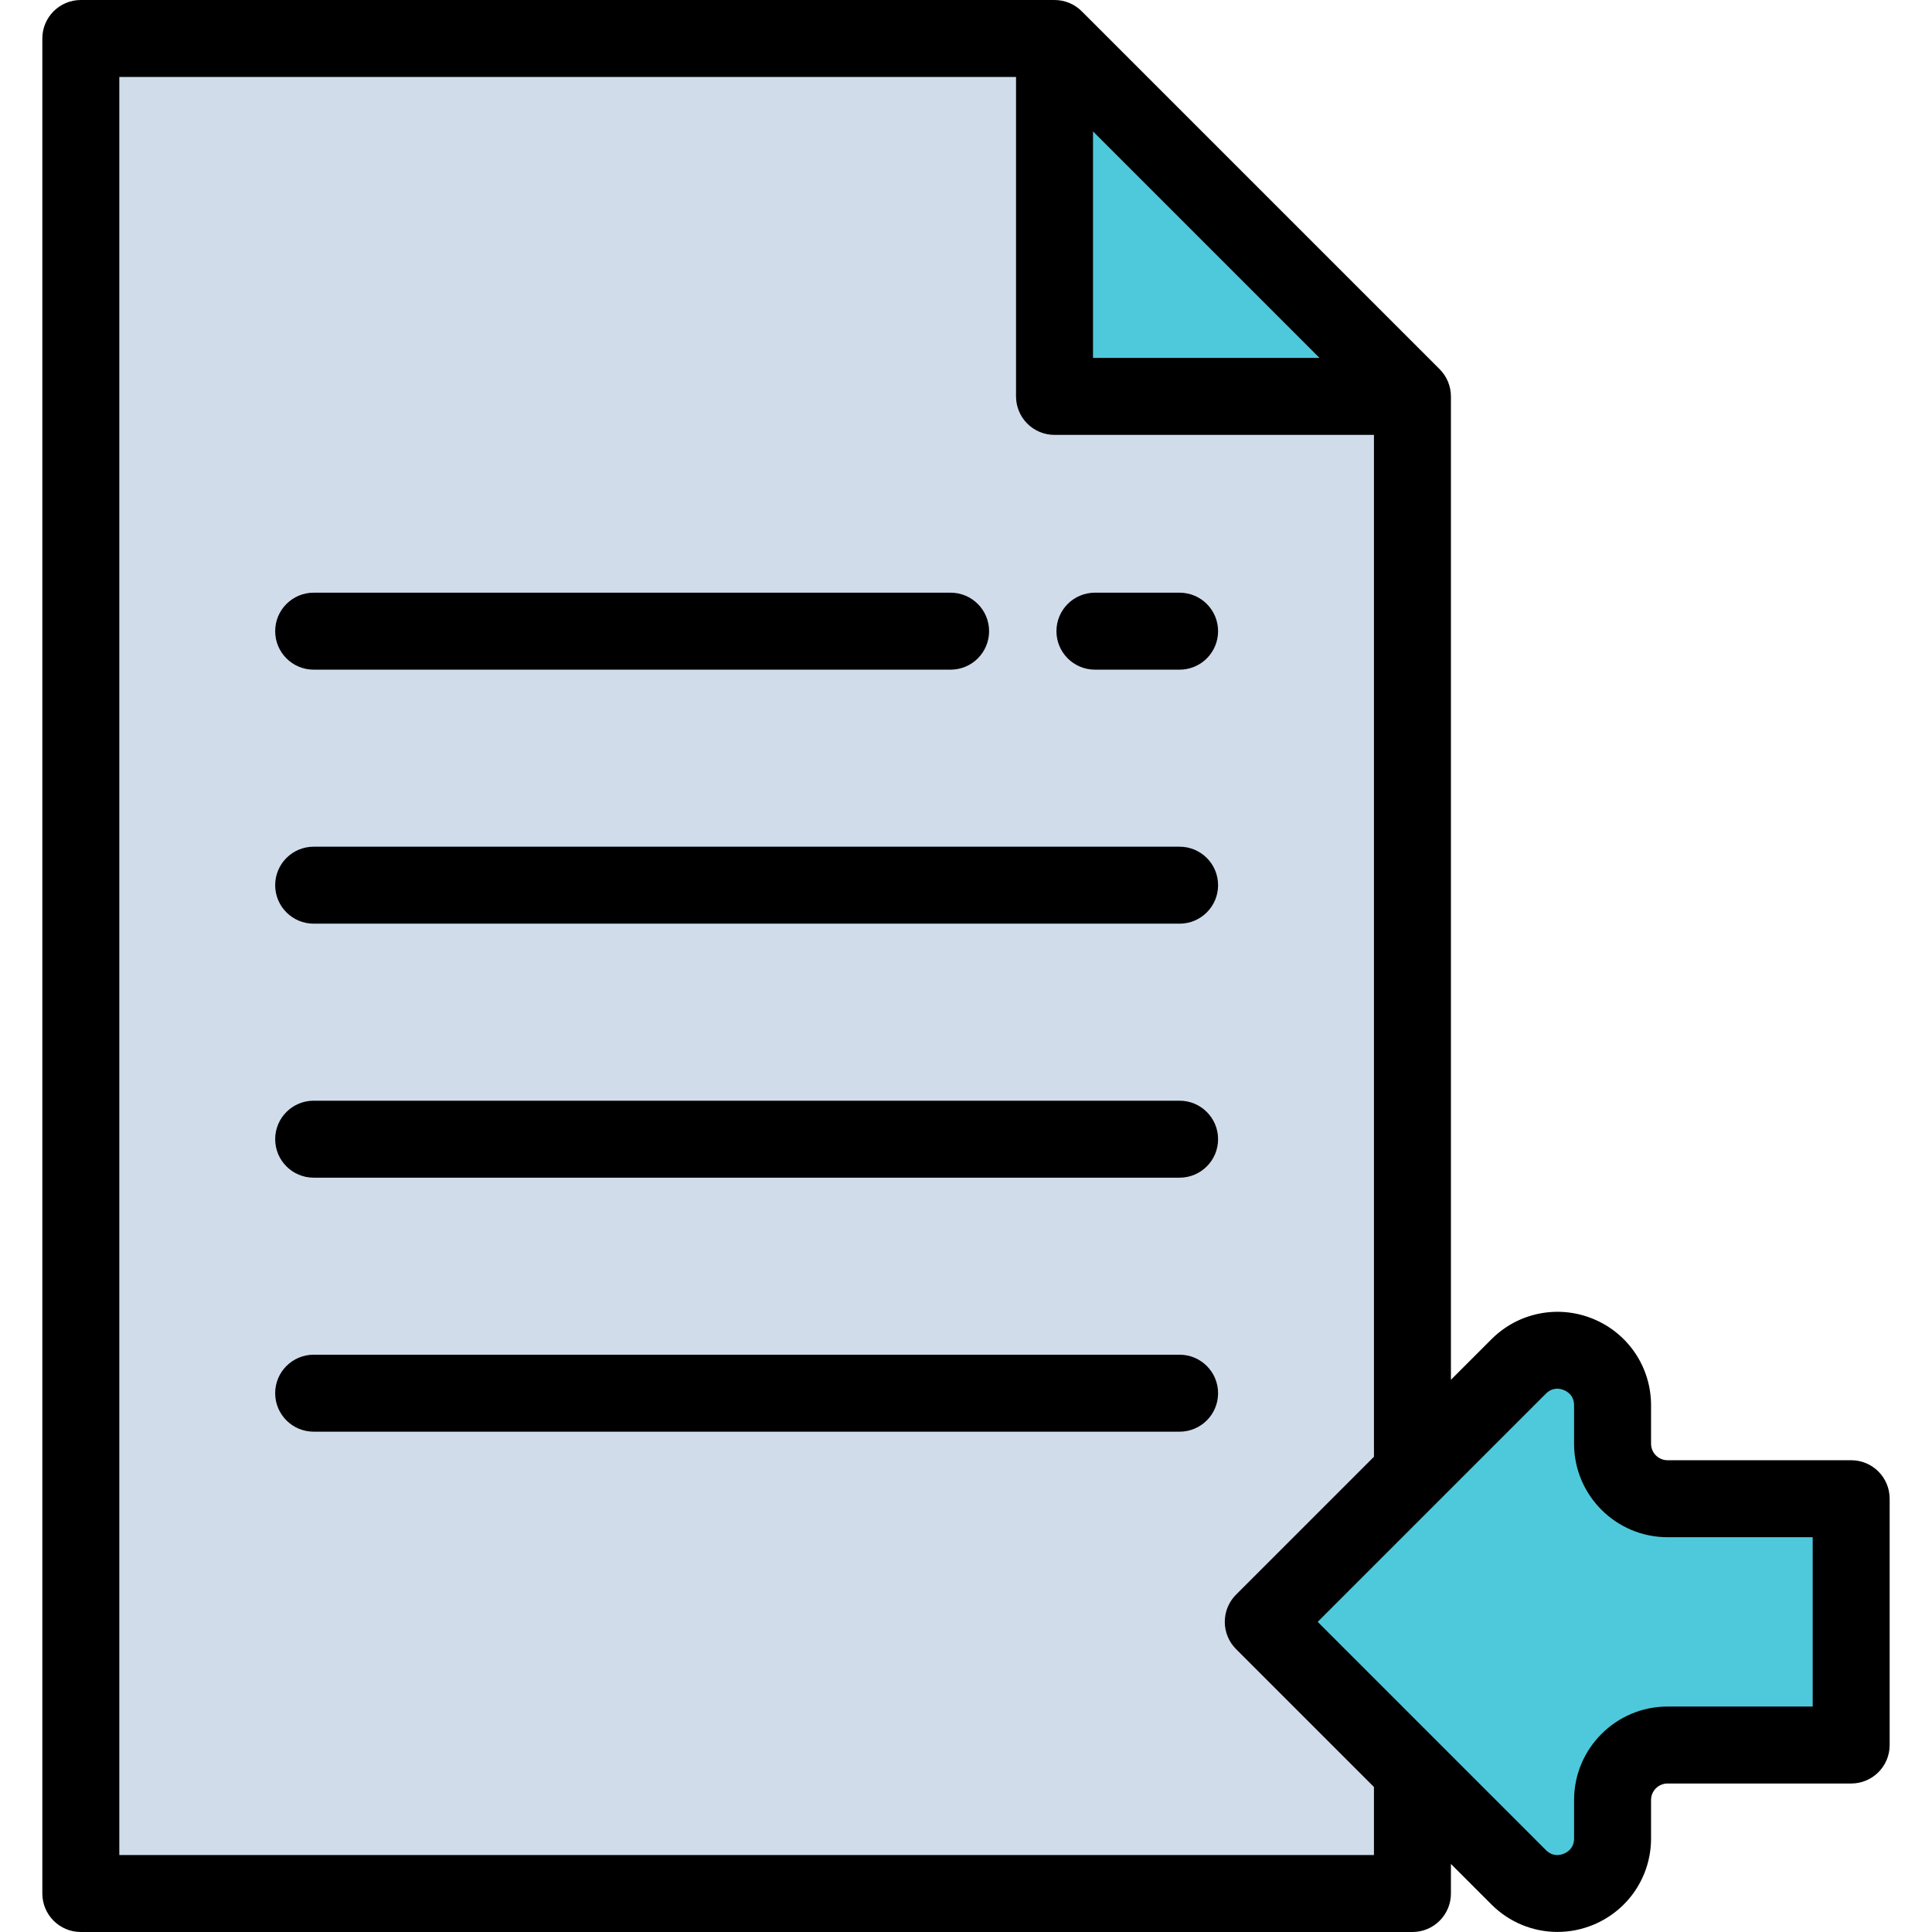
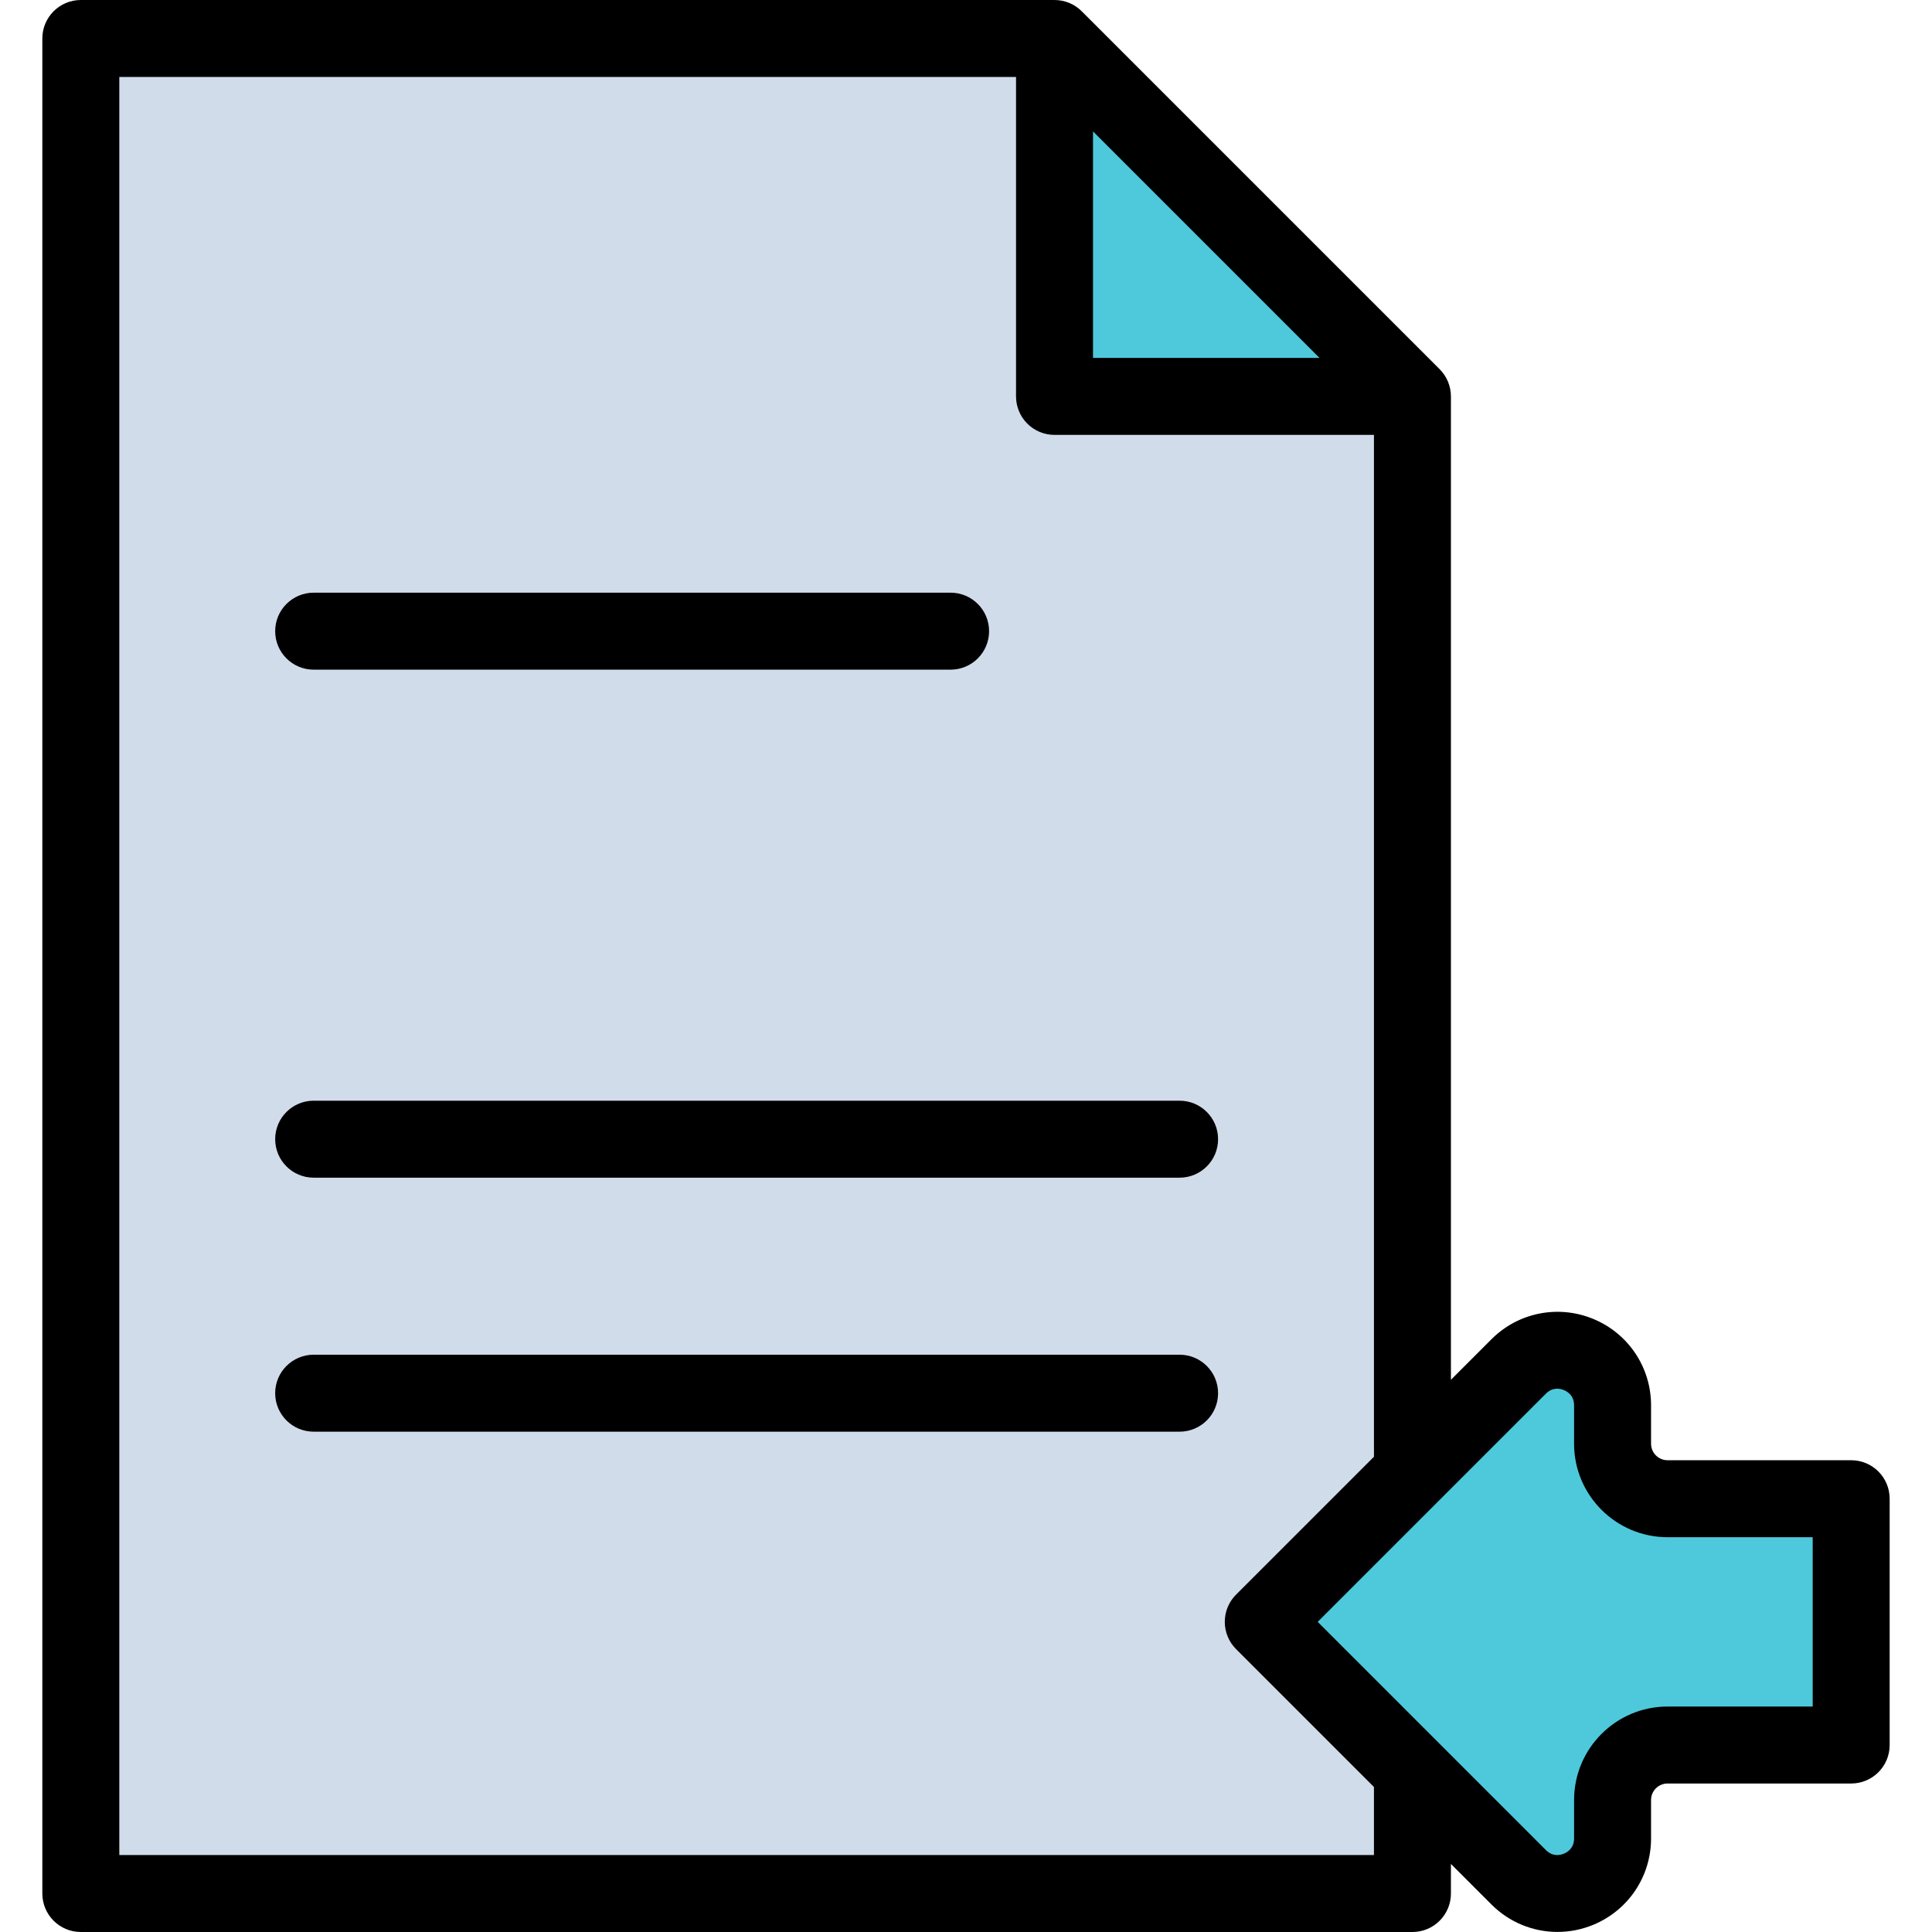
<svg xmlns="http://www.w3.org/2000/svg" height="800px" width="800px" version="1.1" id="Layer_1" viewBox="0 0 502 502" xml:space="preserve">
  <g>
    <polygon style="fill:#D1DCEB;" points="367,382.658 367,103 274,10 21,10 21,492 367,492 367,460.176 328.241,421.417  " />
    <polygon style="fill:#4EC9DC;" points="274,103 274,10 367,103  " />
    <g>
      <path d="M247,174H81.5c-5.523,0-10-4.477-10-10s4.477-10,10-10H247c5.523,0,10,4.477,10,10S252.523,174,247,174z" />
    </g>
    <g>
-       <path d="M306.5,240h-225c-5.523,0-10-4.477-10-10s4.477-10,10-10h225c5.523,0,10,4.477,10,10S312.023,240,306.5,240z" />
-     </g>
+       </g>
    <g>
      <path d="M306.5,306h-225c-5.523,0-10-4.477-10-10s4.477-10,10-10h225c5.523,0,10,4.477,10,10S312.023,306,306.5,306z" />
    </g>
    <g>
      <path d="M306.5,372h-225c-5.523,0-10-4.477-10-10s4.477-10,10-10h225c5.523,0,10,4.477,10,10S312.023,372,306.5,372z" />
    </g>
    <g>
-       <path d="M306.5,174h-22c-5.523,0-10-4.477-10-10s4.477-10,10-10h22c5.523,0,10,4.477,10,10S312.023,174,306.5,174z" />
-     </g>
+       </g>
    <g>
      <path style="fill:#4EC9DC;" d="M433.287,389.417c-7.891,0-14.287-6.397-14.287-14.287v-9.98c0-12.728-15.389-19.103-24.39-10.103    L367,382.658l-38.759,38.759L367,460.176l27.61,27.61c9,9,24.39,2.626,24.39-10.102v-9.98c0-7.891,6.396-14.287,14.287-14.287H481    v-64L433.287,389.417L433.287,389.417z" />
      <path d="M481,379.417h-47.713c-2.364,0-4.287-1.923-4.287-4.287v-9.98c0-9.858-5.885-18.666-14.993-22.438    s-19.497-1.706-26.468,5.265L377,358.516V103c0-2.652-1.054-5.196-2.929-7.071l-93-93C279.196,1.054,276.652,0,274,0H21    c-5.523,0-10,4.477-10,10v482c0,5.523,4.477,10,10,10h346c5.523,0,10-4.477,10-10v-7.681l10.539,10.539    c4.658,4.657,10.841,7.125,17.149,7.125c3.133,0,6.297-0.609,9.319-1.861c9.107-3.772,14.993-12.58,14.993-22.438v-9.98    c0-2.364,1.923-4.287,4.287-4.287H481c5.523,0,10-4.477,10-10v-64C491,383.894,486.523,379.417,481,379.417z M284,34.142    L342.858,93H284V34.142z M321.169,414.346c-1.406,1.407-2.351,3.189-2.735,5.111c-0.128,0.641-0.194,1.297-0.194,1.96    c0,2.652,1.054,5.196,2.929,7.071L357,464.319V482H31V20h233v83c0,5.523,4.477,10,10,10h83v265.516L321.169,414.346z     M342.383,421.417l59.298-59.298c1.763-1.762,3.684-1.338,4.672-0.929s2.646,1.468,2.646,3.96v9.98    c0,13.392,10.895,24.287,24.287,24.287H471v44h-37.713c-13.392,0-24.287,10.895-24.287,24.287v9.98    c0,2.493-1.658,3.551-2.646,3.961c-0.99,0.409-2.911,0.833-4.672-0.93L342.383,421.417z" />
    </g>
  </g>
</svg>